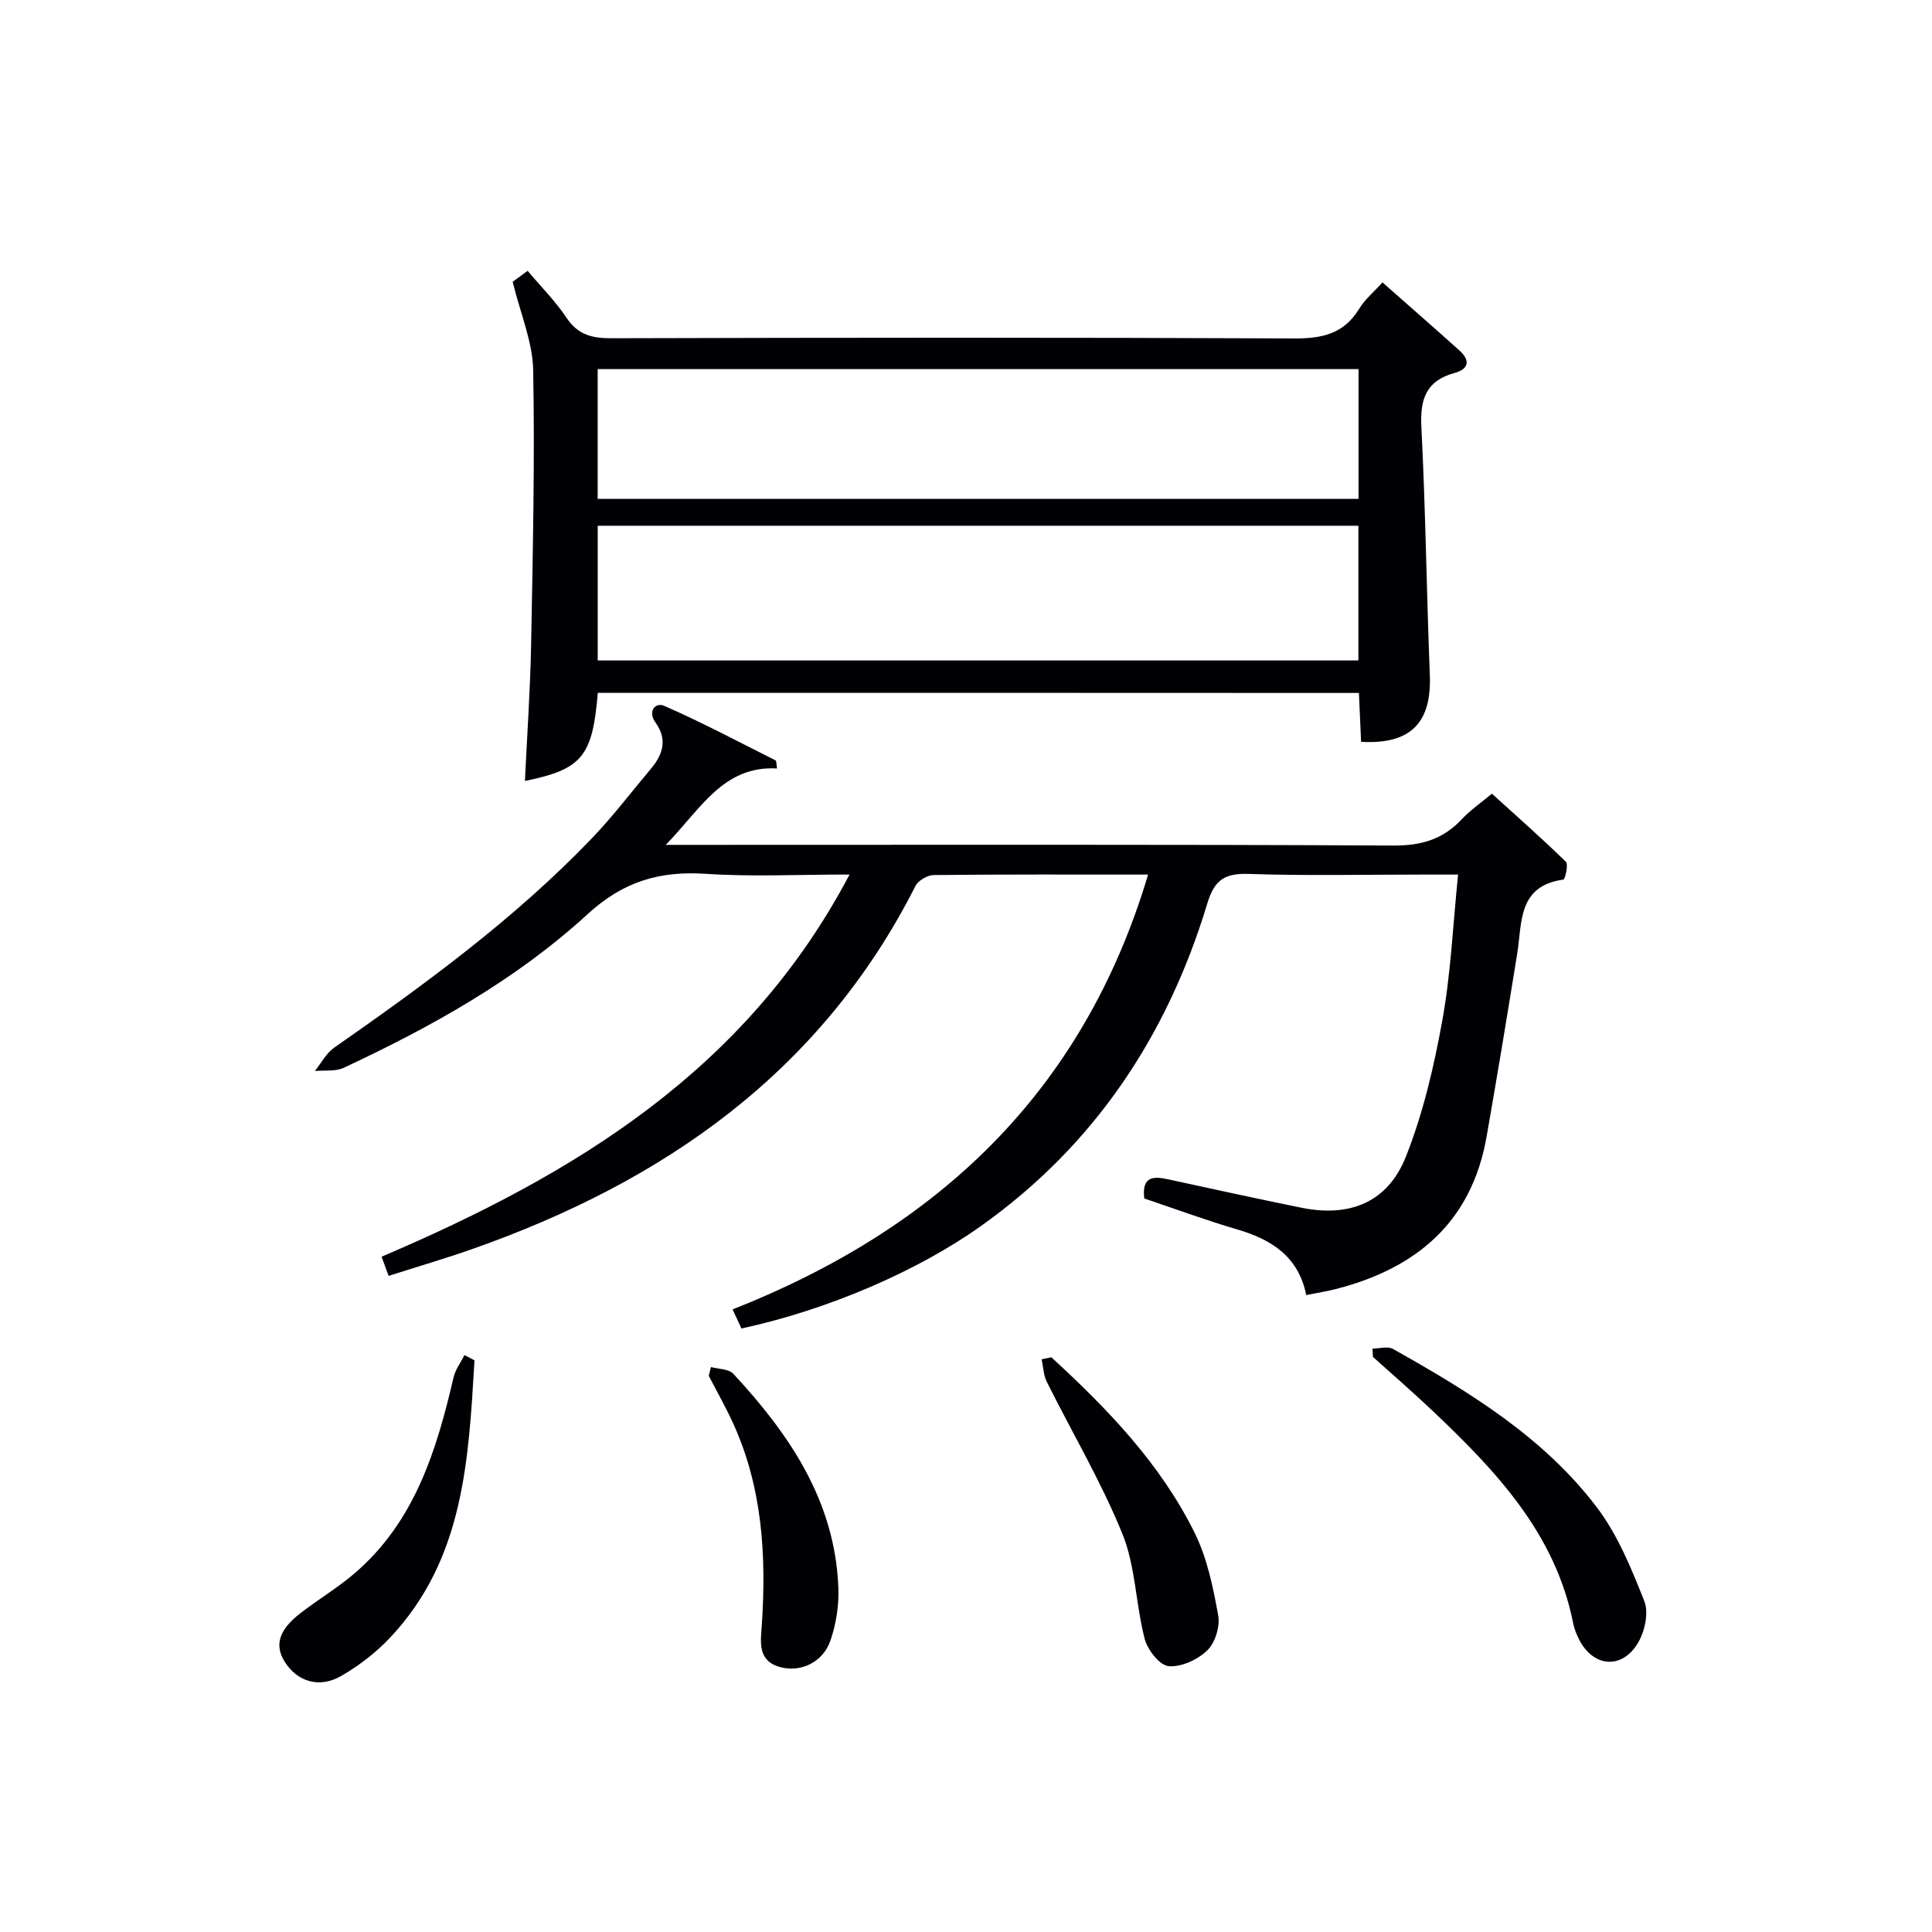
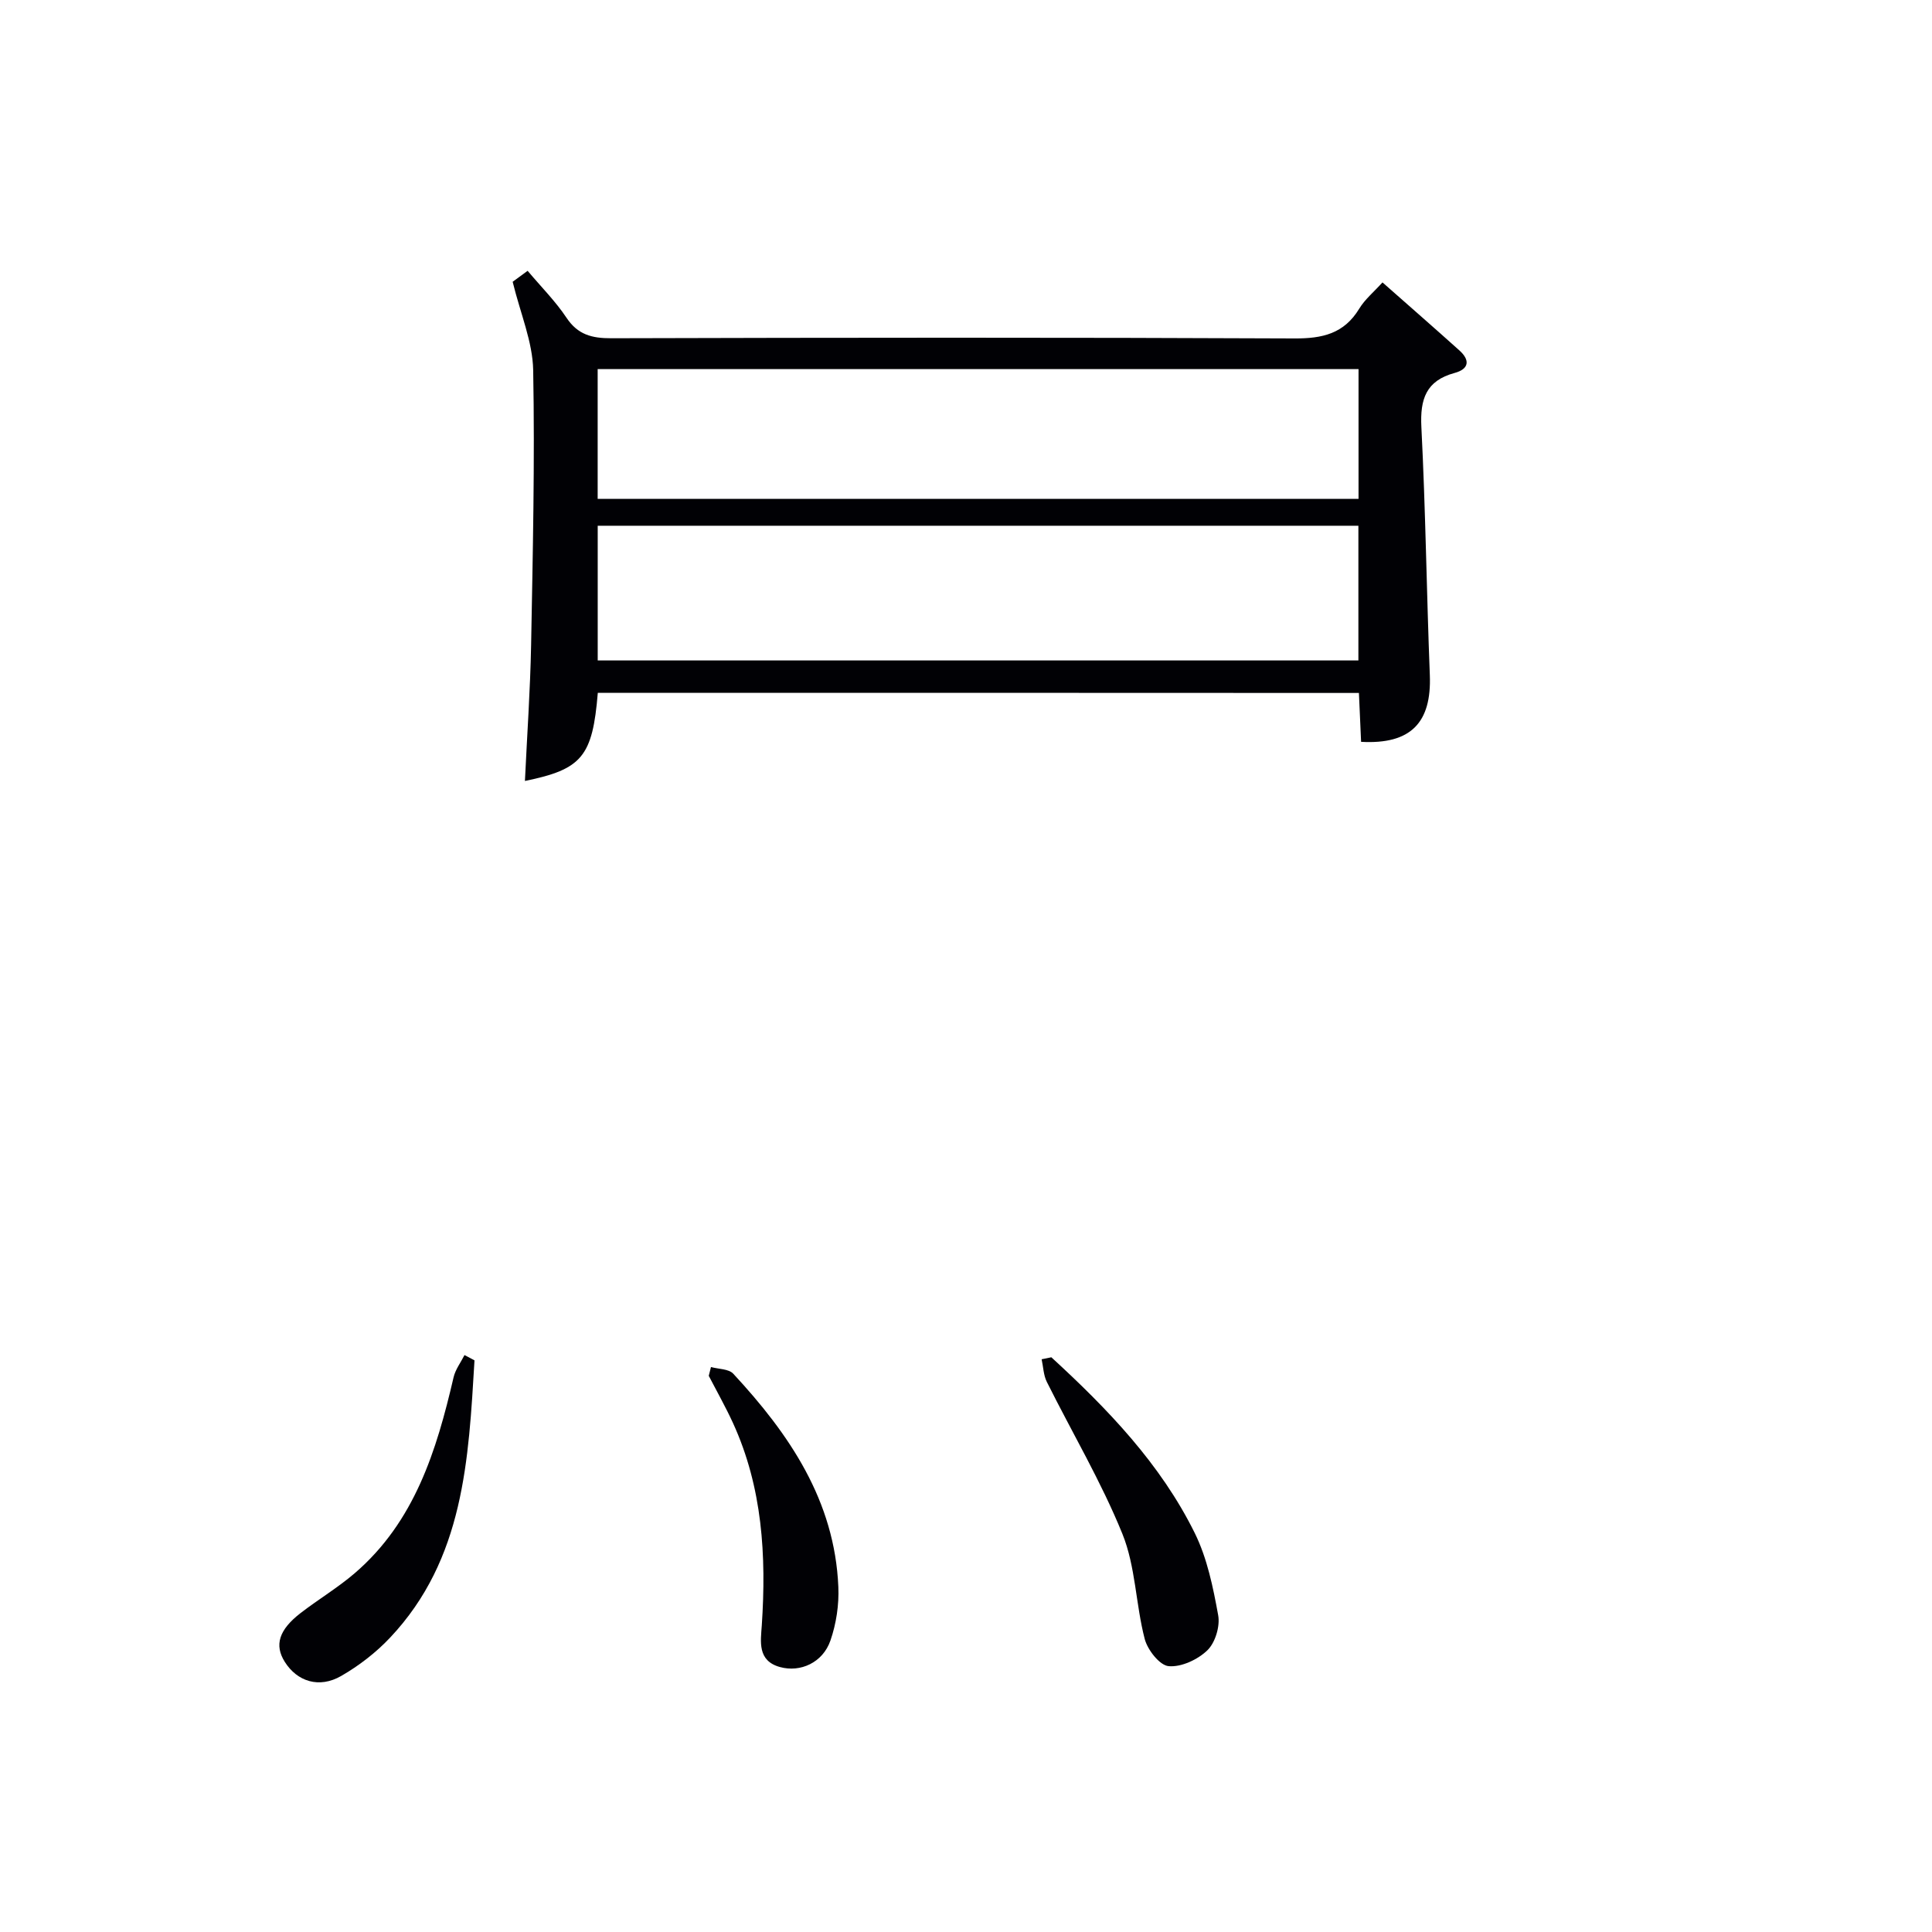
<svg xmlns="http://www.w3.org/2000/svg" enable-background="new 0 0 400 400" viewBox="0 0 400 400">
  <g fill="#010105">
-     <path d="m237.7 181.07c-15.44 0-29.92-.06-44.4.1-1.29.01-3.18 1.13-3.76 2.26-19.54 38.57-52.09 61.21-91.75 75.17-5.63 1.98-11.36 3.65-17.33 5.56-.53-1.42-.95-2.59-1.46-3.97 39.73-16.96 75.47-38.44 96.89-79.13-10.53 0-20.13.49-29.66-.14-9.58-.64-17.12 1.51-24.59 8.36-14.78 13.56-32.33 23.32-50.48 31.8-1.72.8-3.97.47-5.97.66 1.31-1.62 2.33-3.66 3.97-4.81 18.86-13.17 37.42-26.71 53.4-43.39 4.36-4.56 8.21-9.61 12.27-14.46 2.46-2.94 3.38-6.03.87-9.51-1.64-2.27-.04-4.24 1.82-3.43 7.84 3.42 15.41 7.46 23.07 11.3.17.09.12.61.29 1.66-11.22-.6-15.81 8.44-23.05 15.82h6.27c48.15 0 96.31-.11 144.46.14 5.79.03 10.26-1.33 14.13-5.49 1.68-1.81 3.78-3.23 6.19-5.25 5.16 4.68 10.36 9.26 15.32 14.1.55.54-.15 3.64-.53 3.69-9.48 1.32-8.51 8.92-9.56 15.4-2.03 12.61-4.12 25.21-6.32 37.79-3.1 17.71-14.51 27.31-31.24 31.59-1.91.49-3.86.79-6.11 1.24-1.6-7.97-7.17-11.51-14.32-13.6-6.51-1.91-12.89-4.27-19.21-6.4-.54-4.5 1.77-4.65 4.82-3.99 9.24 2.01 18.47 4.03 27.73 5.91 10.01 2.02 17.86-1.11 21.62-10.59 3.57-9 5.81-18.65 7.54-28.21 1.76-9.74 2.19-19.71 3.26-30.18-2.73 0-5.02 0-7.31 0-12 0-24 .27-35.99-.13-4.95-.17-7.12 1.14-8.62 6.11-8.28 27.41-23.4 50.16-47.01 66.89-13.08 9.26-31.47 17.22-49.44 21.11-.51-1.08-1.04-2.23-1.84-3.95 42.34-16.7 72.57-44.9 86.03-90.03z" />
    <path d="m123.77 143.44c-1.09 13.22-3.28 15.83-15.09 18.25.44-9.4 1.1-18.76 1.28-28.13.35-18.97.78-37.96.43-56.92-.11-5.87-2.64-11.7-4.25-18.3.26-.19 1.57-1.15 3.1-2.27 2.82 3.35 5.78 6.31 8.05 9.72 2.34 3.51 5.25 4.25 9.25 4.24 47.15-.13 94.3-.18 141.45.04 5.81.03 10.28-.98 13.43-6.17 1.17-1.93 3.02-3.45 4.81-5.43 5.51 4.86 10.74 9.43 15.92 14.08 2.26 2.03 2 3.86-1 4.67-5.9 1.6-7.16 5.41-6.87 11.17.87 17.1 1.08 34.24 1.75 51.36.39 9.89-3.95 14.41-14.23 13.84-.14-3.23-.29-6.5-.45-10.12-52.56-.03-104.91-.03-157.58-.03zm157.47-34.59c-52.74 0-105.09 0-157.49 0v27.89h157.49c0-9.26 0-18.35 0-27.89zm.03-5.56c0-9.25 0-18 0-26.87-52.67 0-105.03 0-157.53 0v26.87z" />
-     <path d="m284.16 279.21c1.43 0 3.16-.53 4.25.08 15.72 8.83 31.17 18.23 42.24 32.84 4.3 5.68 7.11 12.63 9.78 19.34.93 2.34.16 6.08-1.17 8.44-3.28 5.83-9.42 5.37-12.37-.56-.51-1.03-.96-2.14-1.18-3.27-3.68-18.53-15.88-31.43-28.89-43.78-4.1-3.89-8.37-7.59-12.57-11.37-.03-.58-.06-1.15-.09-1.72z" />
+     <path d="m284.16 279.21z" />
    <path d="m98.24 281.65c-1.23 20.51-2.14 41.15-17.49 57.42-2.91 3.09-6.43 5.8-10.11 7.92-4.56 2.63-9.11 1.16-11.68-2.92-2.18-3.46-1.24-6.62 3.28-10.11 3.67-2.83 7.7-5.24 11.21-8.25 12.4-10.66 16.93-25.36 20.46-40.56.38-1.62 1.49-3.07 2.26-4.6.69.37 1.38.73 2.07 1.1z" />
    <path d="m217.67 281.01c11.66 10.7 22.62 22.07 29.7 36.41 2.57 5.21 3.79 11.21 4.84 16.99.42 2.28-.6 5.68-2.23 7.26-1.99 1.93-5.41 3.53-8.03 3.29-1.86-.17-4.36-3.37-4.95-5.63-1.87-7.18-1.88-15-4.62-21.76-4.39-10.82-10.42-20.98-15.65-31.47-.69-1.39-.73-3.11-1.07-4.68.67-.12 1.34-.27 2.01-.41z" />
    <path d="m147.2 283.03c1.57.44 3.67.37 4.61 1.38 11.63 12.53 21.01 26.3 21.76 44.14.16 3.69-.43 7.62-1.64 11.11-1.58 4.57-6.22 6.66-10.46 5.48-4.69-1.3-3.98-5.28-3.75-8.62.96-14.42.15-28.56-5.98-41.94-1.52-3.31-3.32-6.49-5-9.73.15-.6.31-1.21.46-1.82z" />
  </g>
</svg>